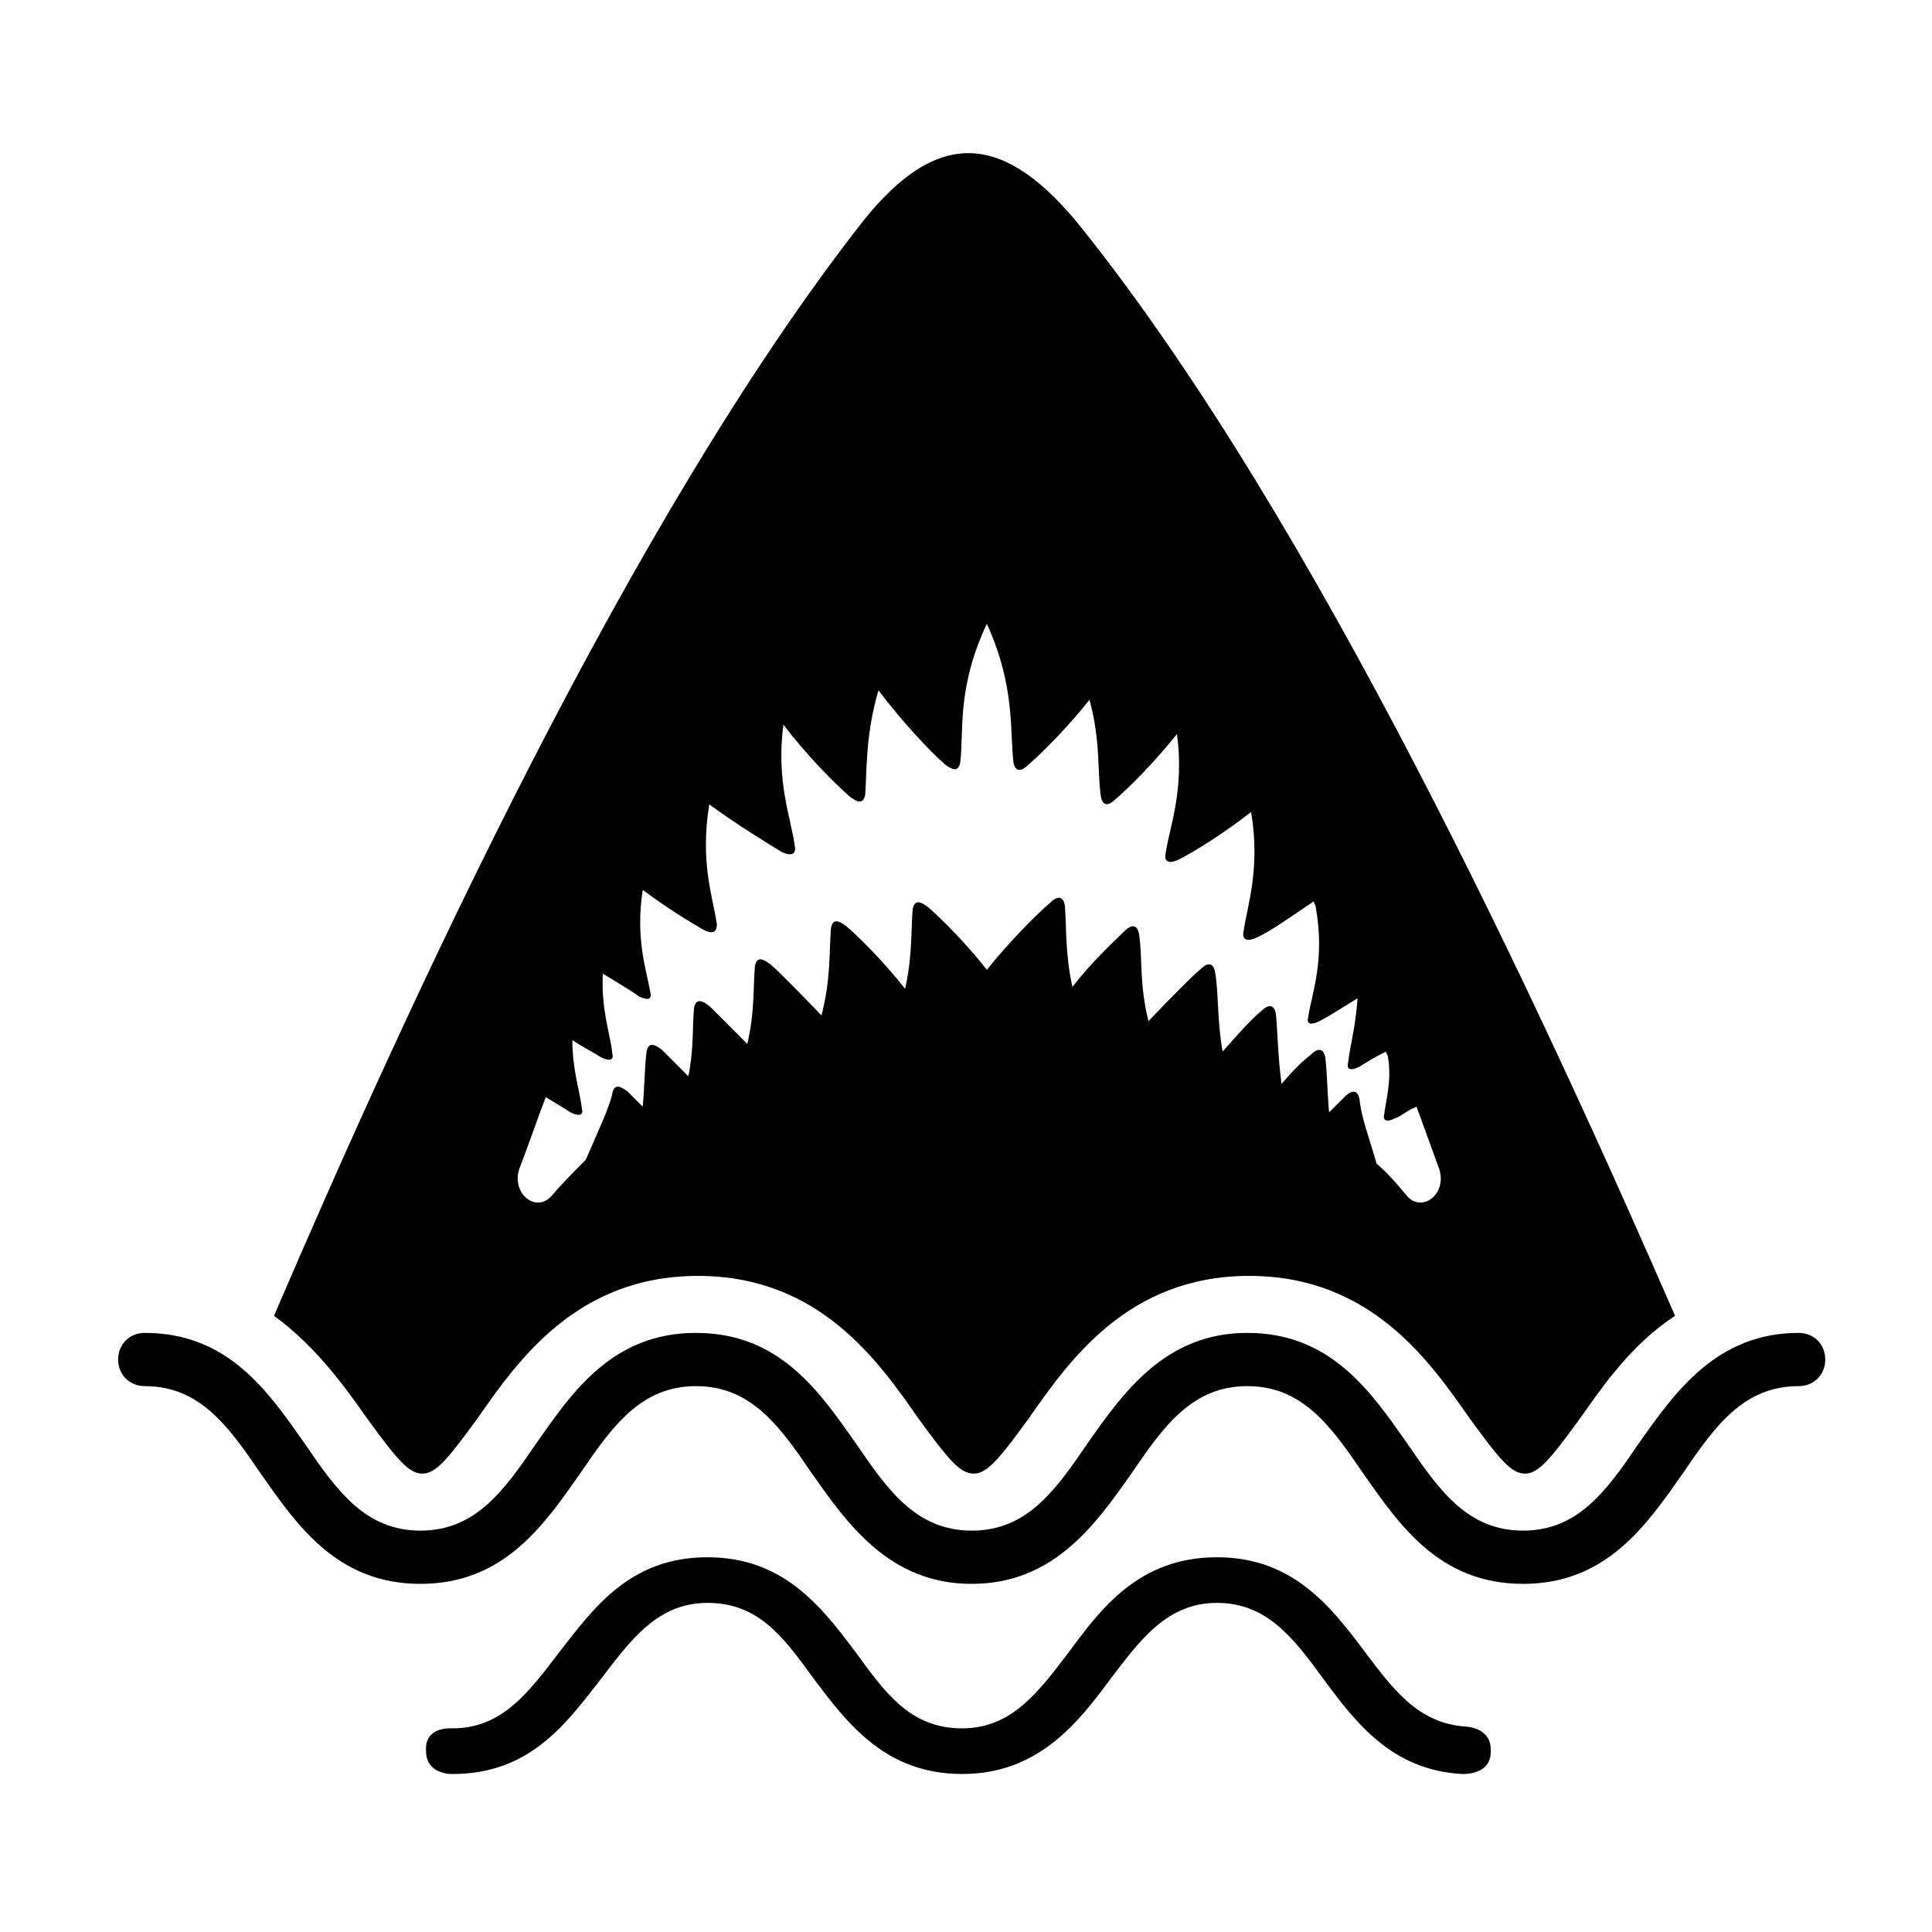
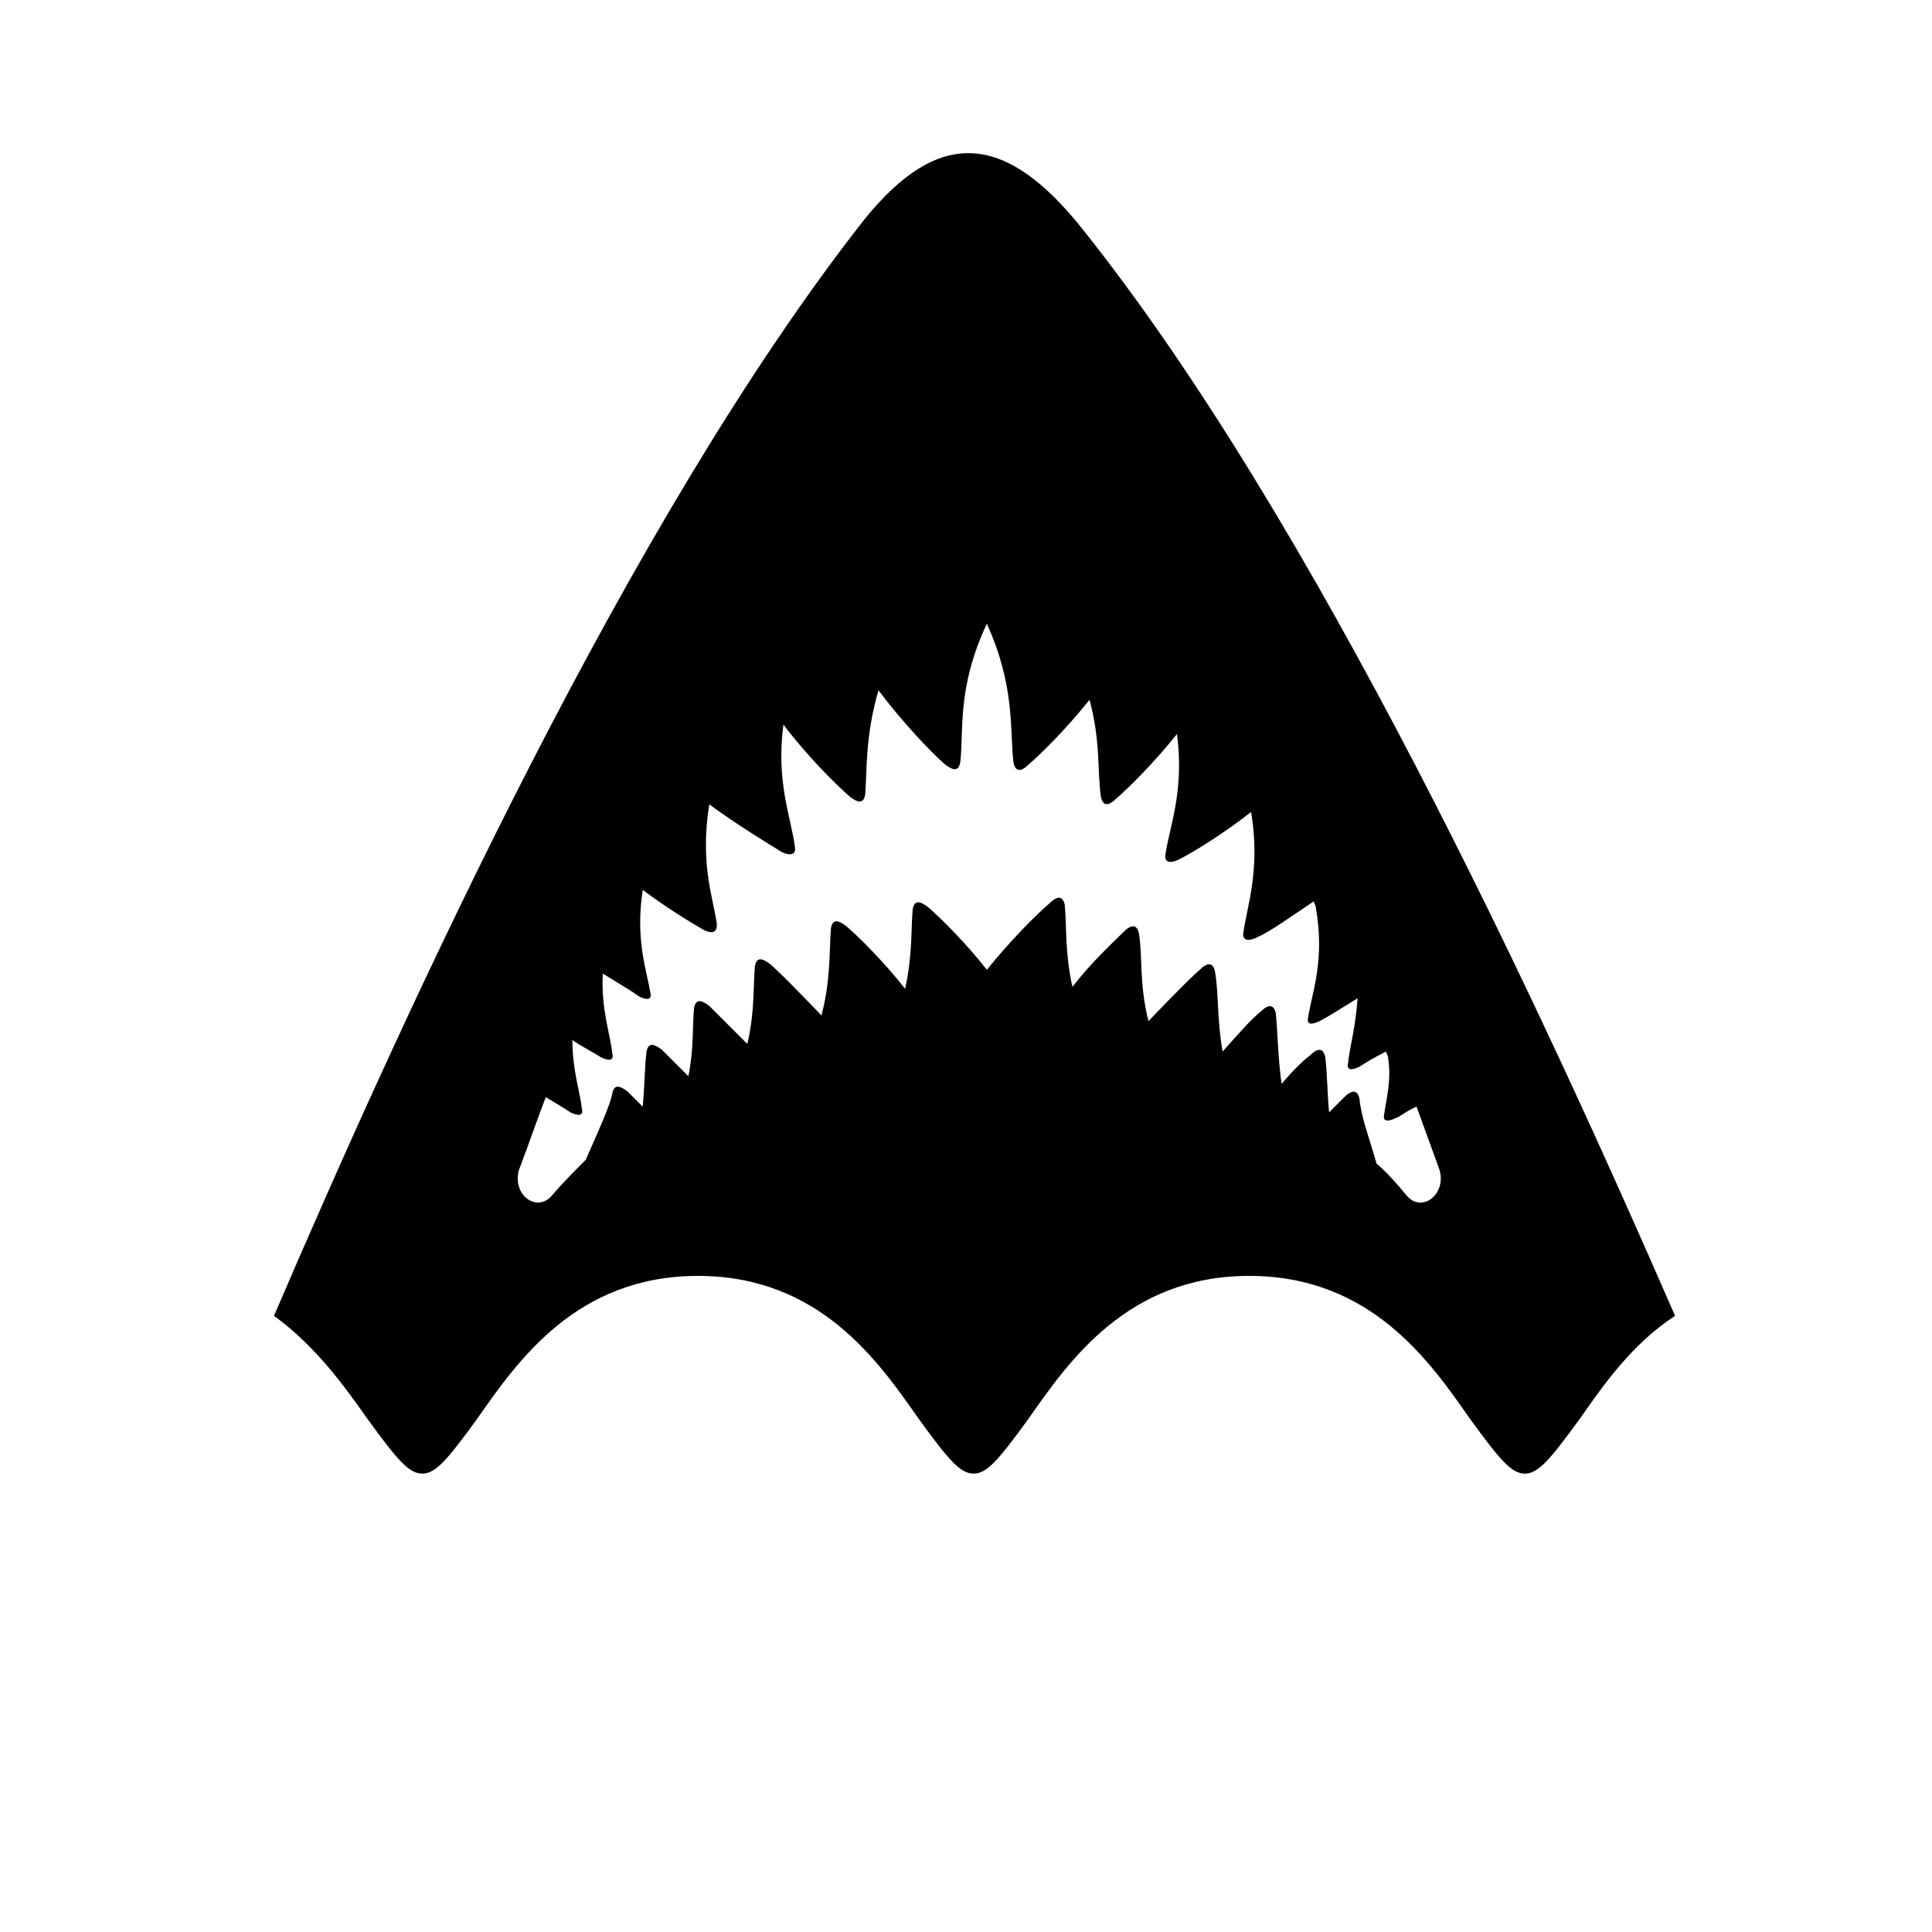
<svg xmlns="http://www.w3.org/2000/svg" fill="#000000" width="800px" height="800px" version="1.1" viewBox="144 144 512 512">
  <g>
-     <path d="m547.61 563.74c-22.168 0-32.746-15.617-42.32-29.223-8.566-12.594-16.121-23.176-30.73-23.176s-22.168 10.578-30.73 23.176c-9.574 13.602-20.656 29.223-42.32 29.223-21.664 0-32.746-15.617-42.32-29.223-8.566-12.594-16.121-23.176-30.73-23.176-14.609 0-22.168 10.578-30.73 23.176-9.574 13.602-20.152 29.223-42.32 29.223-22.168 0-32.746-15.617-42.32-29.223-8.566-12.594-16.121-23.176-30.73-23.176-4.031 0-7.055-3.023-7.055-7.055s3.023-7.055 7.055-7.055c22.168 0 32.746 15.617 42.32 29.223 8.566 12.594 16.121 23.176 30.73 23.176s22.168-10.578 30.73-23.176c9.574-13.602 20.152-29.223 42.32-29.223 22.168 0 32.746 15.617 42.32 29.223 8.566 12.594 16.121 23.176 30.73 23.176s22.168-10.578 30.73-23.176c9.574-13.602 20.656-29.223 42.32-29.223 22.168 0 32.746 15.617 42.32 29.223 8.566 12.594 16.121 23.176 30.73 23.176s22.168-10.578 30.73-23.176c9.574-13.602 20.656-29.223 42.32-29.223 4.031 0 7.055 3.023 7.055 7.055s-3.023 7.055-7.055 7.055c-14.609 0-22.168 10.578-30.73 23.176-9.57 13.602-20.152 29.223-42.32 29.223z" />
-     <path d="m505.8 581.88c-9.07-12.09-19.145-25.191-39.297-25.191-20.656 0-30.73 13.602-39.297 25.191-8.062 10.578-15.113 20.152-28.215 20.152-13.602 0-20.152-9.07-28.215-20.152-9.07-12.09-19.145-25.191-39.297-25.191-20.656 0-30.23 13.602-39.297 25.191-8.062 10.578-15.113 20.152-28.215 20.152h-0.504s-7.055-0.504-6.551 6.047c0 6.047 6.551 6.047 6.551 6.047h0.504c20.656 0 30.23-13.602 39.297-25.191 8.062-10.578 15.113-20.152 28.215-20.152 13.602 0 20.152 9.07 28.215 20.152 9.07 12.09 19.145 25.191 39.297 25.191 20.152 0 30.73-13.602 39.297-25.191 8.062-10.578 15.113-20.152 28.215-20.152 13.098 0 20.152 9.07 28.215 20.152 8.566 11.586 18.137 24.184 36.777 25.191 0 0 8.062 0.504 7.559-6.551 0-6.047-7.055-6.047-7.055-6.047-12.09-1.008-18.641-9.574-26.199-19.648z" />
    <path d="m430.73 204.52c-20.152-25.191-37.785-27.207-57.938-2.016-61.969 79.098-120.91 208.07-156.18 290.2 11.082 8.062 18.641 18.641 24.688 27.207 8.062 11.082 11.082 14.609 14.609 14.609s6.551-3.527 14.609-14.609c10.578-15.113 26.199-37.785 58.441-37.785 32.242 0 47.863 22.672 58.441 37.785 8.062 11.082 11.082 14.609 14.609 14.609 3.527 0 6.551-3.527 14.609-14.609 10.578-15.113 26.199-37.785 58.441-37.785s47.863 22.672 58.441 37.785c8.062 11.082 11.082 14.609 14.609 14.609 3.527 0 6.551-3.527 14.609-14.609 6.047-8.566 13.602-19.648 25.191-27.207-35.766-82.121-95.215-210.59-157.18-288.18zm86.152 256.44c-2.519-3.023-5.039-6.047-8.062-8.566-2.016-7.055-4.031-12.09-4.535-17.129-0.504-2.519-2.016-2.519-4.031-0.504l-4.031 4.031c-0.504-5.543-0.504-10.578-1.008-14.609-0.504-2.519-2.016-2.519-4.031-0.504-2.016 1.512-4.535 4.031-7.559 7.559-1.008-7.559-1.008-13.602-1.512-18.641-0.504-2.519-2.016-2.519-4.031-0.504-2.519 2.016-6.047 6.047-10.078 10.578-1.512-8.566-1.008-15.617-2.016-21.16-0.504-2.519-2.016-2.519-4.031-0.504-3.023 2.519-13.602 13.602-13.602 13.602-2.519-10.078-1.512-17.129-2.519-23.176-0.504-2.519-2.016-2.519-4.031-0.504-3.023 3.023-8.566 8.062-13.602 14.609-2.016-9.07-1.512-16.121-2.016-21.664-0.504-2.519-2.016-2.519-4.031-0.504-3.527 3.023-10.578 10.078-16.625 17.633-5.543-7.055-12.09-13.602-15.617-16.625-2.016-1.512-3.527-2.016-4.031 0.504-0.504 5.543 0 12.09-2.016 21.16-5.543-7.055-12.09-13.602-15.617-16.625-2.016-1.512-3.527-2.016-4.031 0.504-0.504 6.047 0 13.602-2.519 23.176 0 0-10.578-11.082-13.602-13.602-2.016-1.512-3.527-2.016-4.031 0.504-0.504 5.543 0 12.09-2.016 20.656l-10.078-10.078c-2.016-1.512-3.527-2.016-4.031 0.504-0.504 5.039 0 10.578-1.512 18.137l-7.055-7.055c-2.016-1.512-3.527-2.016-4.031 0.504-0.504 4.031-0.504 9.07-1.008 14.609l-4.031-4.031c-2.016-1.512-3.527-2.016-4.031 0.504-0.504 3.023-3.527 9.574-7.055 17.633-3.023 3.023-6.047 6.047-9.07 9.574-4.031 4.535-10.578-0.504-8.566-7.055 2.519-6.551 4.535-12.594 7.055-19.145 2.519 1.512 5.039 3.023 6.551 4.031 2.016 1.008 3.527 1.008 3.023-1.008-0.504-4.535-2.519-10.078-2.519-18.137 3.023 2.016 6.047 3.527 7.559 4.535 2.016 1.008 3.527 1.008 3.023-1.008-0.504-5.039-3.023-11.586-2.519-21.16 4.031 2.519 7.559 4.535 9.574 6.047 2.016 1.008 3.527 1.008 3.023-1.008-1.008-6.047-4.031-14.105-2.016-27.207 6.047 4.535 12.594 8.566 16.121 10.578 2.016 1.008 3.527 1.008 3.527-1.512-1.008-7.055-4.535-16.121-2.016-31.738 7.559 5.543 15.113 10.078 19.145 12.594 2.016 1.008 4.031 1.008 3.527-1.512-1.008-7.559-5.039-17.129-3.023-32.242 6.047 8.062 13.602 15.617 17.633 19.145 2.016 1.512 3.527 2.016 4.031-0.504 0.504-6.551 0-15.617 3.527-27.711 6.047 8.062 13.602 16.121 17.633 19.648 2.016 1.512 3.527 2.016 4.031-0.504 1.008-8.062-1.008-19.648 7.055-36.777 7.559 16.625 6.047 28.215 7.055 36.777 0.504 2.519 2.016 2.519 4.031 0.504 3.527-3.023 10.078-9.574 16.121-17.129 3.023 11.082 2.016 19.145 3.023 25.695 0.504 2.519 2.016 2.519 4.031 0.504 3.527-3.023 10.078-9.574 16.121-17.129 2.016 15.113-2.016 24.688-3.023 31.738-0.504 2.519 1.512 2.519 3.527 1.512 4.031-2.016 12.09-7.055 19.145-12.594 2.519 15.113-1.008 24.688-2.016 31.738-0.504 2.519 1.512 2.519 3.527 1.512 3.527-1.512 9.07-5.543 15.113-9.574 0 0.504 0.504 1.008 0.504 1.512 2.519 14.105-1.008 22.672-2.016 29.223-0.504 2.016 1.008 2.016 3.023 1.008 2.016-1.008 6.047-3.527 10.078-6.047-0.504 7.559-2.016 12.594-2.519 17.129-0.504 2.016 1.008 2.016 3.023 1.008 1.512-1.008 4.031-2.519 7.055-4.031 0 0.504 0.504 1.008 0.504 1.512 1.016 6.051-0.496 11.09-1 15.121-0.504 2.016 1.008 2.016 3.023 1.008 1.512-0.504 3.023-2.016 5.543-3.023 2.016 5.543 4.031 11.082 6.047 16.625 2.012 6.551-4.535 11.586-8.566 7.055z" />
  </g>
</svg>